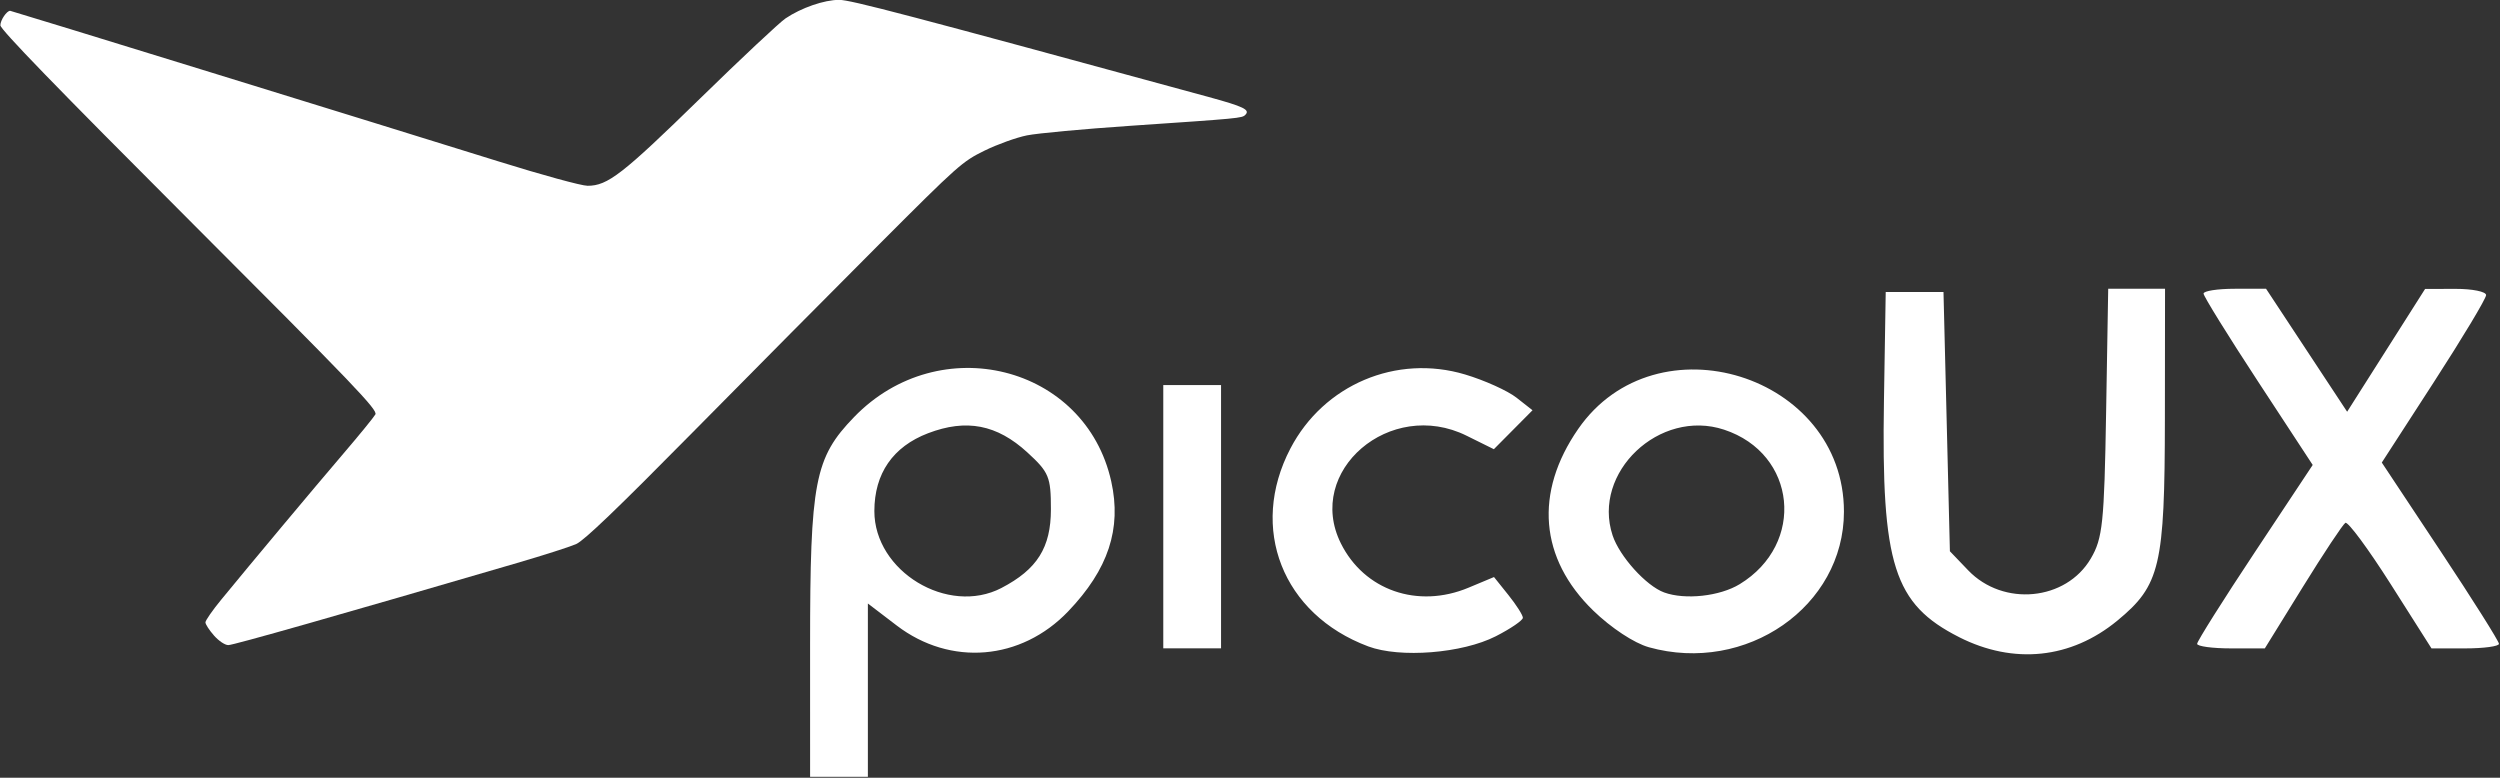
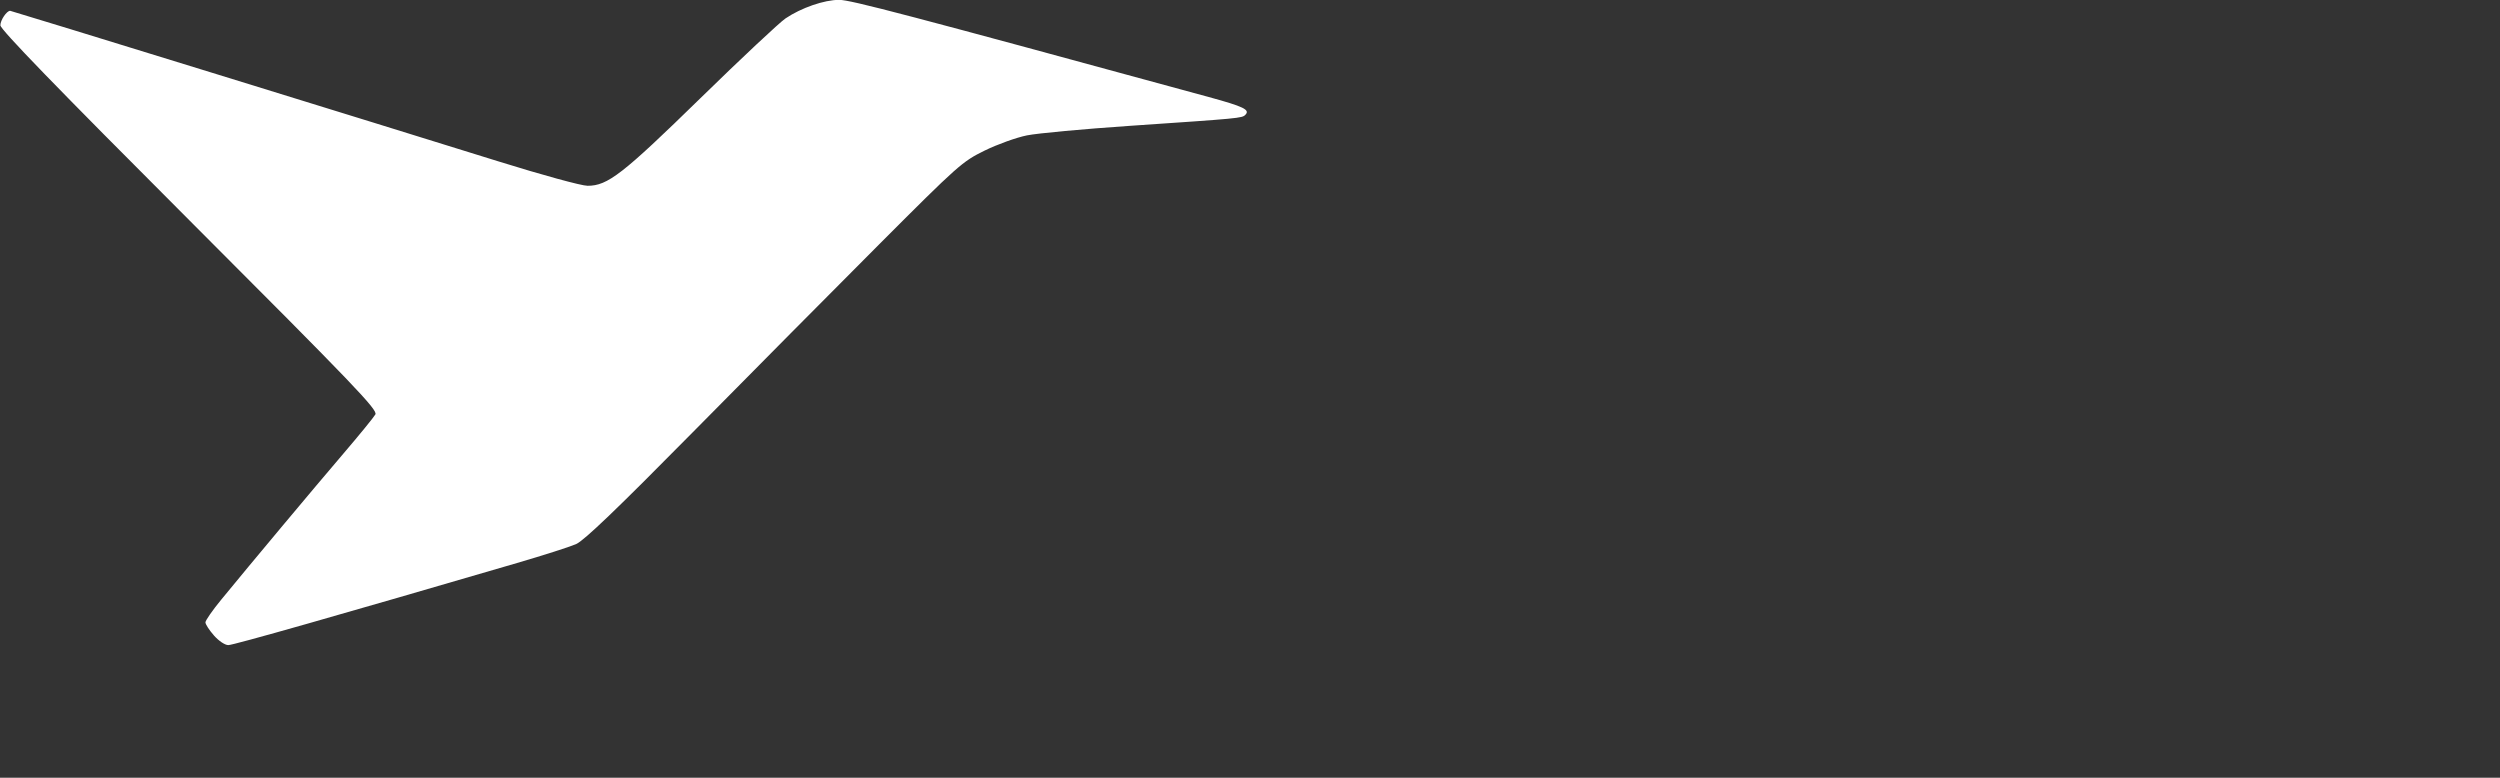
<svg xmlns="http://www.w3.org/2000/svg" width="148.74mm" height="46.272mm" viewBox="0 0 148.74 46.272" version="1.1" id="svg27">
  <rect x="0" y="0" width="148.74" height="46.272" fill="#333333" stroke="none" />
  <defs id="defs24" />
  <g id="layer1" transform="translate(-37.405,-113.768)">
    <g id="layer1-3" transform="matrix(1.083,0,0,1.083,39.895,29.26)">
-       <path style="fill:#fff;stroke-width:0.353" d="m 42.204,113.491 c 0,-9.013 0.25,-10.309 2.419,-12.55 4.697,-4.852 12.709,-2.845 14.126,3.539 0.577,2.601 -0.161,4.83 -2.364,7.135 -2.59,2.709 -6.472,3.031 -9.42,0.781 l -1.586,-1.211 v 4.76 4.76 h -1.587 -1.587 z m 10.513,-3.159 c 1.963,-1.021 2.717,-2.22 2.717,-4.322 0,-1.782 -0.105,-2.035 -1.294,-3.125 -1.672,-1.532 -3.351,-1.857 -5.453,-1.054 -1.932,0.738 -2.95,2.213 -2.952,4.275 -0.003,3.312 4.039,5.758 6.984,4.226 z m 20.147,3.209 c -4.707,-1.763 -6.563,-6.487 -4.272,-10.873 1.83,-3.504 5.821,-5.194 9.596,-4.064 1.067,0.319 2.337,0.892 2.822,1.273 l 0.882,0.692 -1.062,1.07 -1.062,1.07 -1.5,-0.742 c -4.192,-2.074 -8.881,1.94 -6.906,5.913 1.283,2.582 4.224,3.604 7.014,2.437 l 1.4,-0.585 0.792,0.989 c 0.436,0.544 0.793,1.105 0.794,1.247 0.001,0.142 -0.668,0.599 -1.487,1.017 -1.842,0.94 -5.261,1.211 -7.01,0.557 z m 15.416,0.046 c -0.803,-0.224 -2.069,-1.059 -3.052,-2.012 -2.949,-2.861 -3.249,-6.483 -0.827,-9.978 4.288,-6.187 14.599,-2.979 14.599,4.542 0,5.208 -5.375,8.942 -10.721,7.449 z m 4.992,-3.463 c 3.633,-2.215 3.133,-7.172 -0.856,-8.488 -3.547,-1.171 -7.265,2.353 -6.126,5.805 0.382,1.158 1.846,2.779 2.834,3.138 1.152,0.419 3.057,0.21 4.148,-0.455 z m 12.055,2.909 c -3.588,-1.818 -4.275,-3.976 -4.129,-12.975 l 0.097,-5.987 h 1.587 1.587 l 0.176,7.122 0.176,7.122 1.005,1.048 c 1.927,2.009 5.375,1.676 6.738,-0.651 0.649,-1.107 0.736,-1.938 0.839,-8.026 l 0.115,-6.791 h 1.561 1.561 l -0.008,7.144 c -0.009,8.096 -0.256,9.145 -2.612,11.088 -2.545,2.098 -5.694,2.426 -8.693,0.907 z m -43.72,-6.615 v -7.232 h 1.587 1.587 v 7.232 7.232 h -1.587 -1.587 z m 56.797,6.98 c 0,-0.139 1.428,-2.406 3.174,-5.038 l 3.174,-4.786 -2.998,-4.575 c -1.649,-2.516 -2.998,-4.694 -2.998,-4.839 -2e-5,-0.146 0.773,-0.265 1.717,-0.265 h 1.717 l 2.227,3.378 2.227,3.378 2.141,-3.373 2.141,-3.373 1.676,-0.004 c 0.922,-0.002 1.676,0.151 1.676,0.341 0,0.19 -1.289,2.338 -2.865,4.773 l -2.865,4.428 3.218,4.852 c 1.77,2.669 3.218,4.966 3.218,5.105 0,0.139 -0.834,0.252 -1.853,0.252 h -1.853 l -2.239,-3.527 c -1.232,-1.94 -2.353,-3.457 -2.493,-3.37 -0.139,0.086 -1.192,1.673 -2.339,3.527 l -2.085,3.37 h -1.86 c -1.023,0 -1.86,-0.114 -1.86,-0.252 z" id="path2168" />
-     </g>
+       </g>
    <g id="g2933" transform="matrix(0.122,0,0,0.122,49.522,109.929)">
      <path style="fill:#fff;stroke-width:1.333" d="m 5,341.355 c -2.276,-2.592 -4.138,-5.462 -4.138,-6.377 0,-0.915 3.424,-5.844 7.608,-10.954 14.554,-17.772 45.464,-54.728 59.625,-71.29 7.838,-9.167 14.878,-17.791 15.645,-19.166 1.218,-2.184 -10.23,-14.131 -90.742,-94.699 C -71.927,73.901 -99.138,45.823 -99.138,43.798 c 0,-2.494 3.086,-7.063 4.77,-7.063 0.659,0 180.227,55.379 238.08,73.424 21.286,6.639 40.542,11.91 43.514,11.91 9.812,0 16.969,-5.554 54.98,-42.667 19.904,-19.433 38.603,-36.962 41.553,-38.953 7.671,-5.176 18.859,-9.047 26.149,-9.047 5.573,0 33.04,7.22 180.155,47.358 17.179,4.687 20.391,6.25 17.922,8.719 -1.625,1.625 -2.301,1.689 -56.457,5.37 -22.367,1.52 -44.867,3.605 -50,4.633 -5.133,1.028 -14.433,4.369 -20.667,7.425 -10.899,5.343 -12.868,7.092 -51.408,45.692 -22.041,22.075 -63.098,63.468 -91.238,91.984 -36.62,37.109 -52.707,52.524 -56.592,54.23 -2.986,1.311 -15.929,5.455 -28.762,9.208 -87.144,25.489 -138.338,40.047 -140.829,40.047 -1.644,0 -4.682,-2.036 -7.033,-4.713 z" id="path2955" />
    </g>
  </g>
</svg>